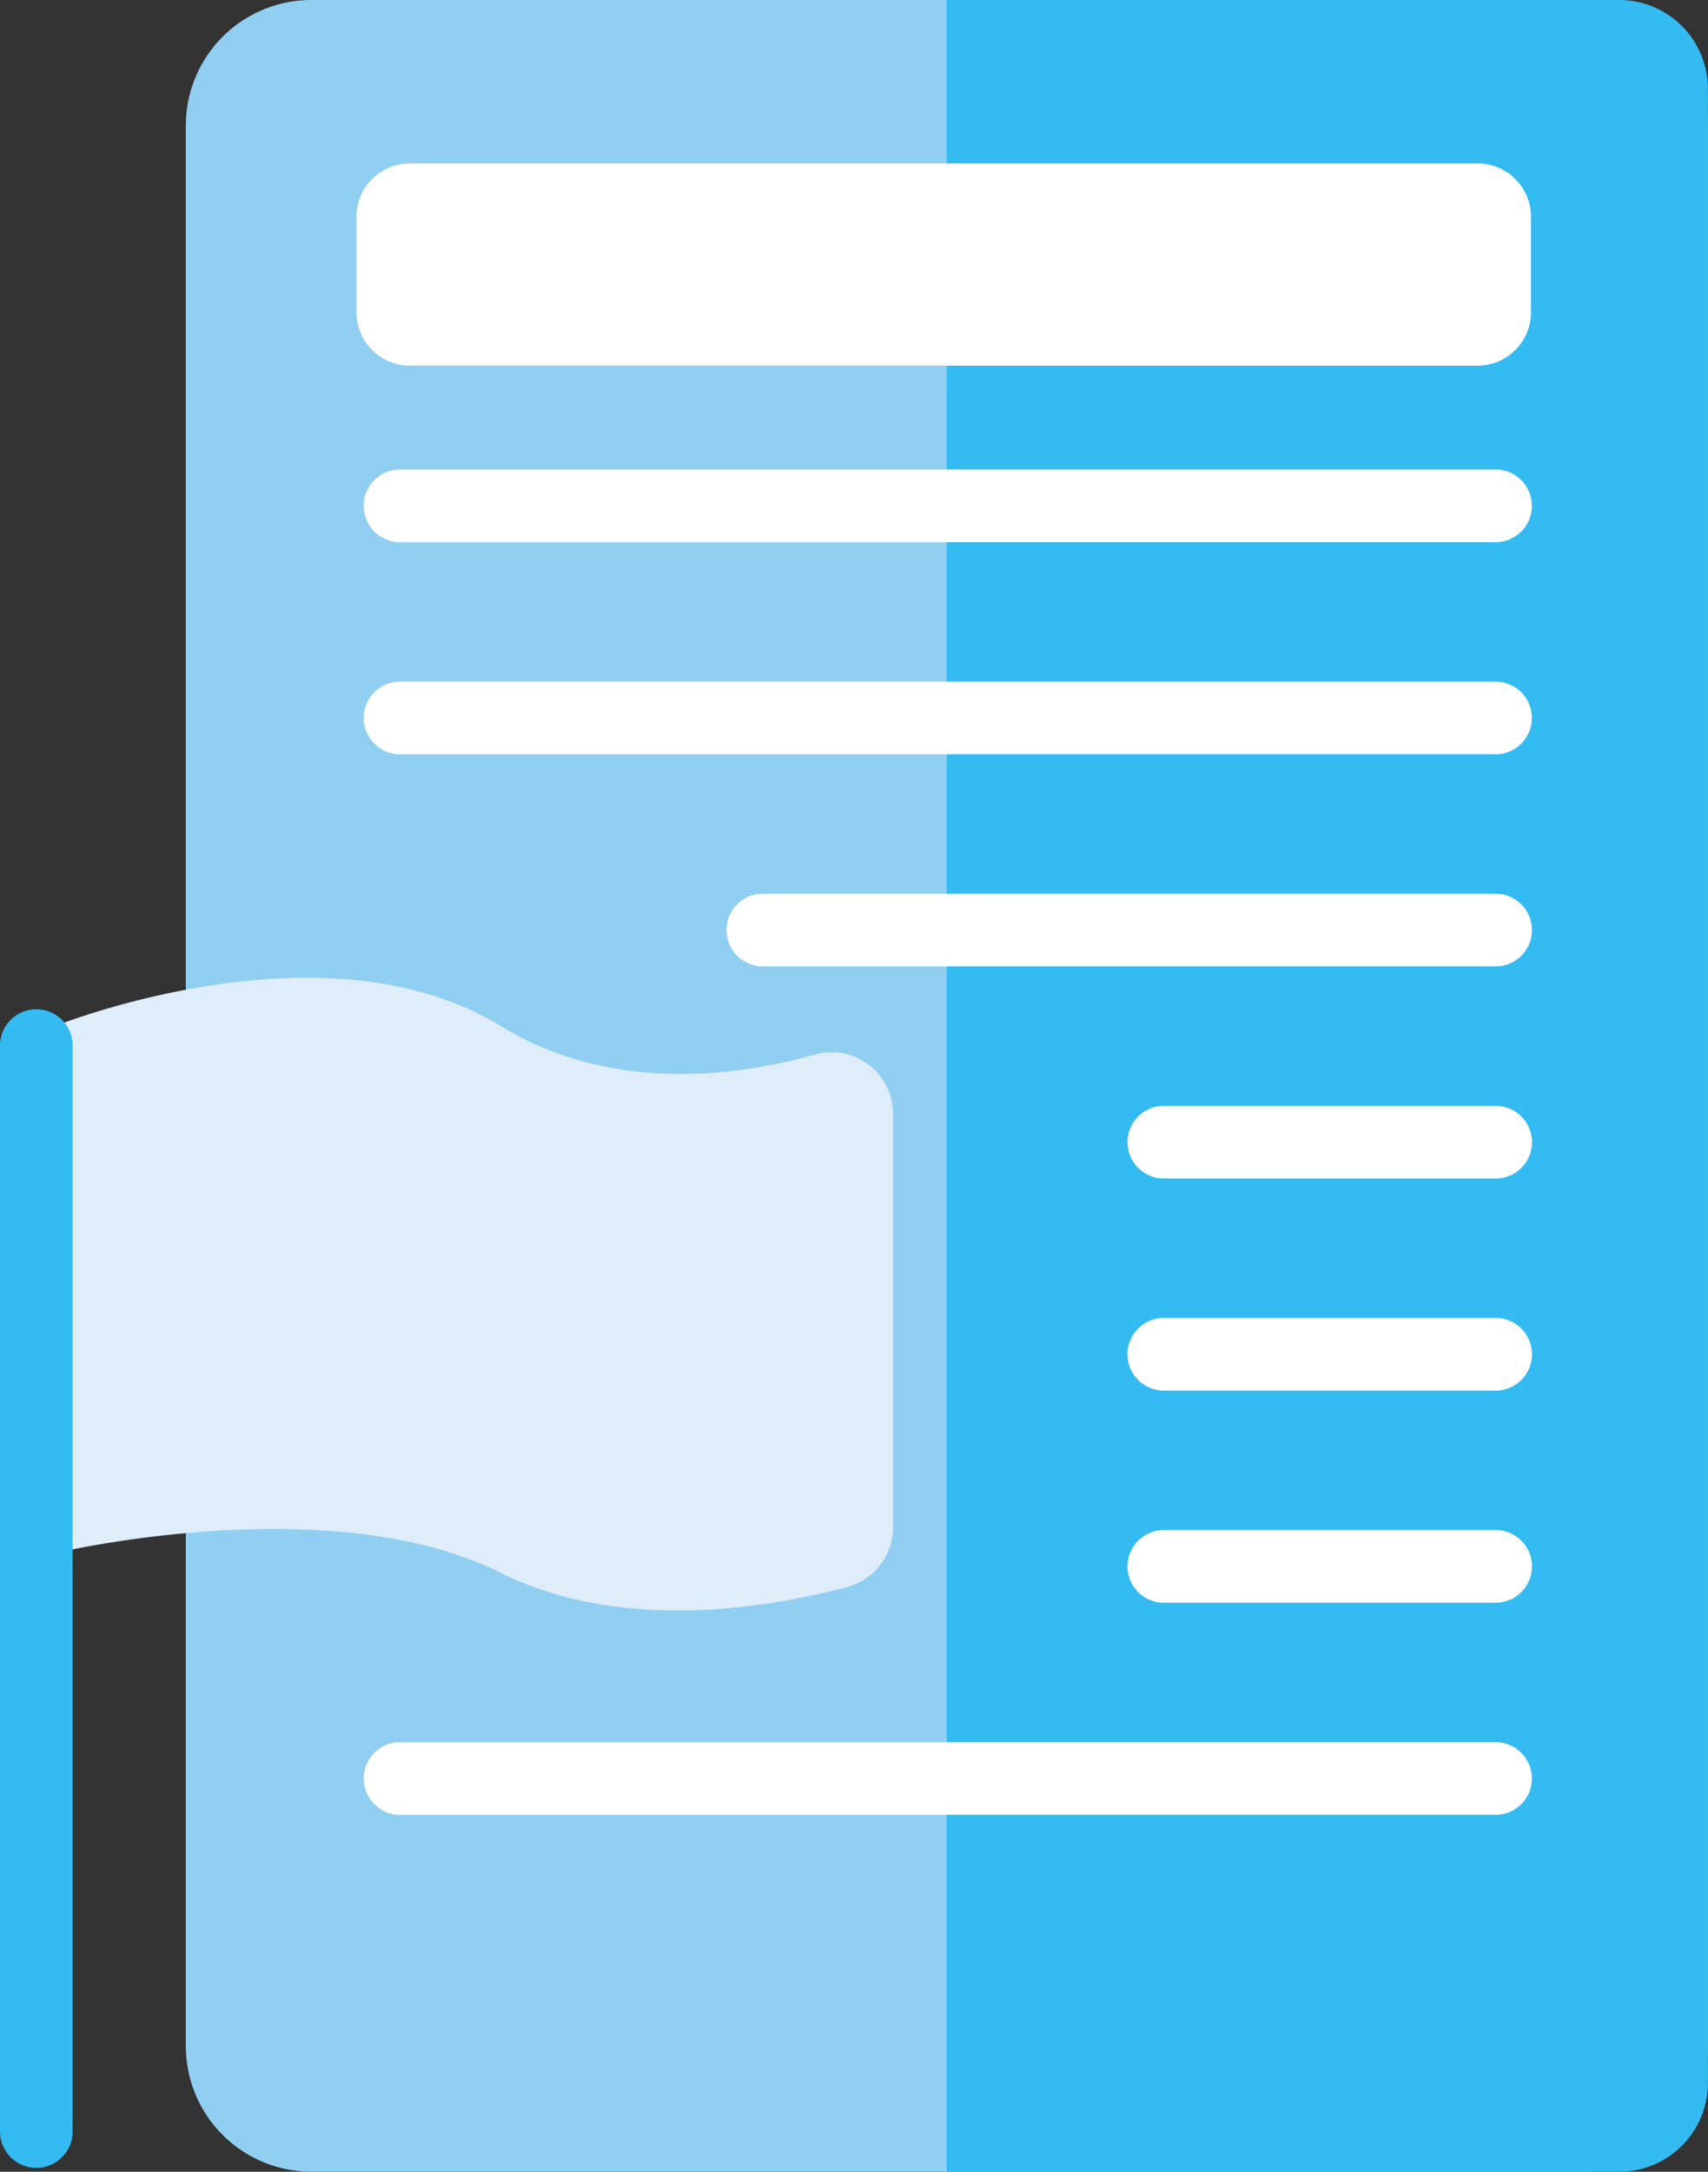
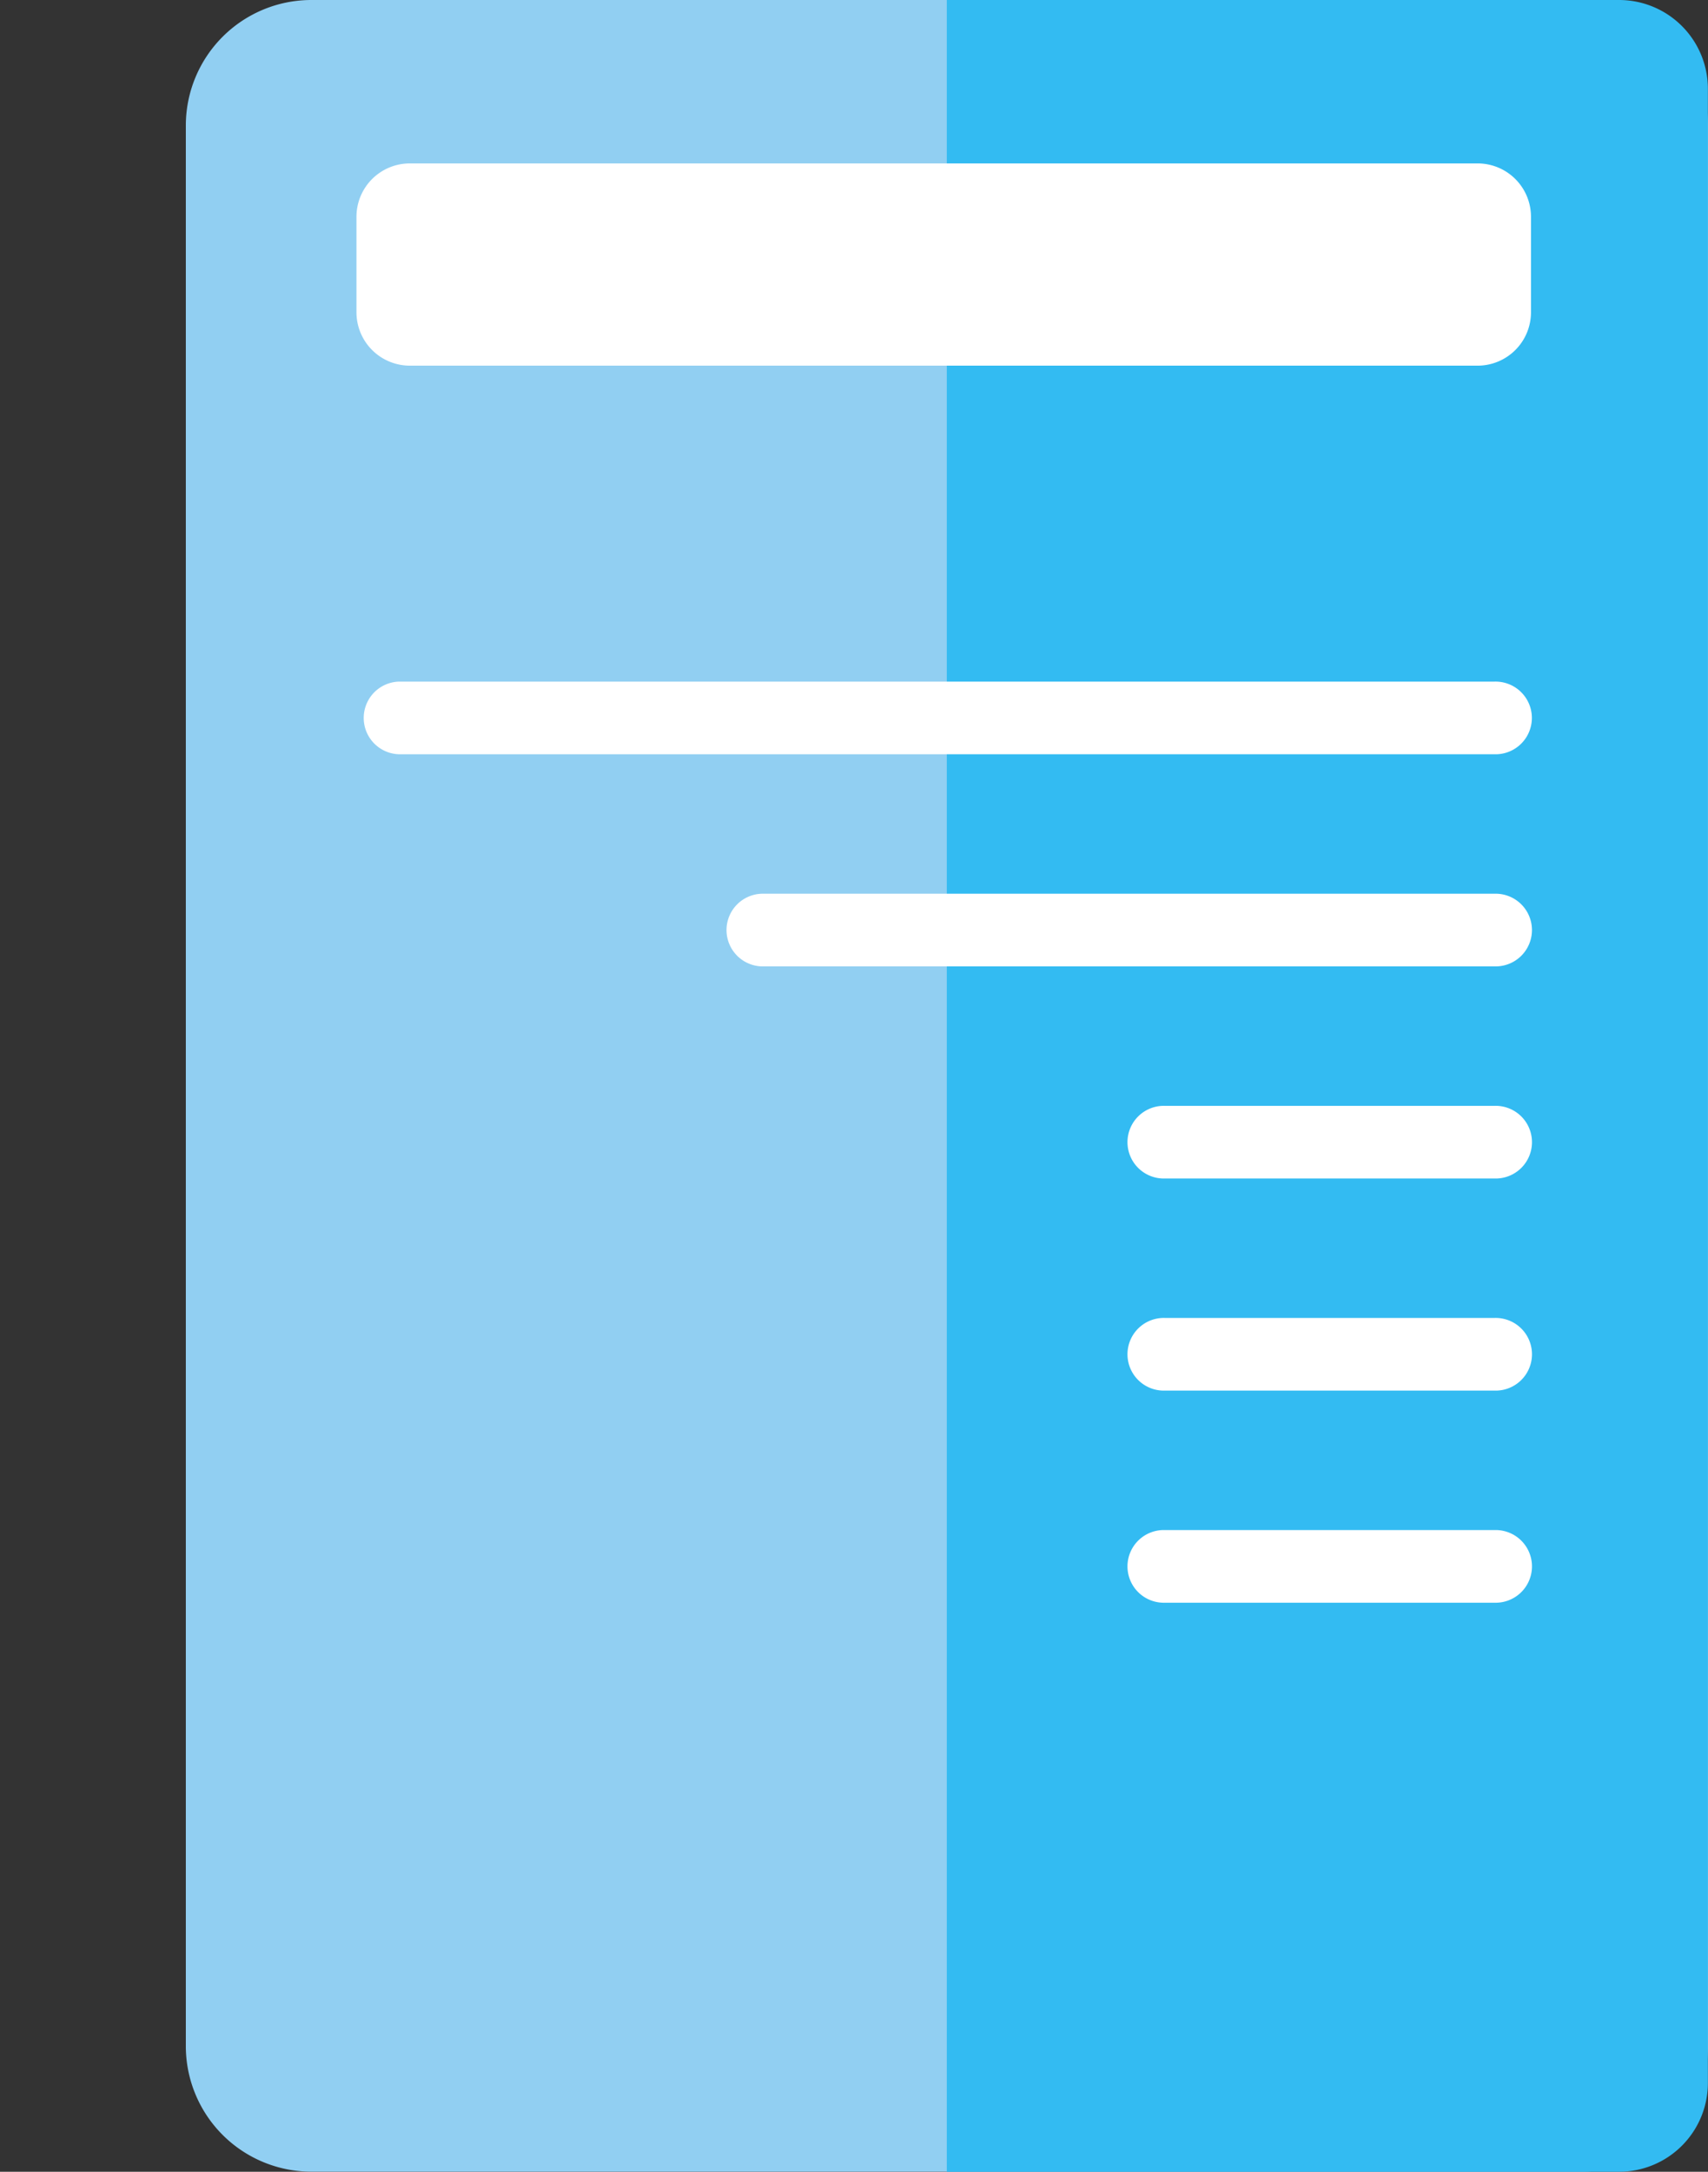
<svg xmlns="http://www.w3.org/2000/svg" width="80.349" height="102.128" viewBox="0 0 80.349 102.128">
  <rect x="0" y="0" width="80.349" height="102.128" fill="#333333" stroke="none" />
  <g id="Group_731" data-name="Group 731" transform="translate(-1057.826 -2665.623)">
    <g id="Group_724" data-name="Group 724" transform="translate(1057.826 2665.623)">
      <path id="Path_61" data-name="Path 61" d="M1817.277,123.9V33.588a5.906,5.906,0,0,1,5.906-5.906h59.794a5.906,5.906,0,0,1,5.906,5.906V123.9a5.906,5.906,0,0,1-5.906,5.906h-59.794a5.906,5.906,0,0,1-5.906-5.906" transform="translate(-1808.535 -27.682)" fill="#91cff2" />
      <path id="Path_62" data-name="Path 62" d="M1911.2,129.81V27.682h31.627a4.177,4.177,0,0,1,4.177,4.177v93.774a4.177,4.177,0,0,1-4.177,4.177Z" transform="translate(-1866.66 -27.682)" fill="#33bbf2" />
      <path id="Path_63" data-name="Path 63" d="M1891.075,57.354h-50.232a2.511,2.511,0,0,1-2.51-2.511V50.354a2.51,2.51,0,0,1,2.51-2.51h50.232a2.51,2.51,0,0,1,2.511,2.51v4.489a2.511,2.511,0,0,1-2.511,2.511" transform="translate(-1821.564 -40.159)" fill="#fff" />
-       <path id="Path_64" data-name="Path 64" d="M1892.367,89.02h-51.535a1.709,1.709,0,0,1,0-3.417h51.535a1.709,1.709,0,1,1,0,3.417" transform="translate(-1822.054 -63.525)" fill="#fff" />
      <path id="Path_65" data-name="Path 65" d="M1892.367,115.188h-51.535a1.709,1.709,0,0,1,0-3.417h51.535a1.709,1.709,0,1,1,0,3.417" transform="translate(-1822.054 -79.718)" fill="#fff" />
-       <path id="Path_66" data-name="Path 66" d="M1892.367,246.03h-51.535a1.709,1.709,0,0,1,0-3.417h51.535a1.709,1.709,0,1,1,0,3.417" transform="translate(-1822.054 -160.686)" fill="#fff" />
      <path id="Path_67" data-name="Path 67" d="M1920.068,141.357H1885.6a1.709,1.709,0,0,1,0-3.417h34.472a1.709,1.709,0,1,1,0,3.417" transform="translate(-1849.755 -95.912)" fill="#fff" />
      <path id="Path_68" data-name="Path 68" d="M1950.823,167.525H1935.3a1.709,1.709,0,1,1,0-3.417h15.528a1.709,1.709,0,1,1,0,3.417" transform="translate(-1880.51 -112.105)" fill="#fff" />
      <path id="Path_69" data-name="Path 69" d="M1950.823,193.693H1935.3a1.709,1.709,0,1,1,0-3.417h15.528a1.709,1.709,0,1,1,0,3.417" transform="translate(-1880.51 -128.299)" fill="#fff" />
      <path id="Path_70" data-name="Path 70" d="M1950.823,219.862H1935.3a1.709,1.709,0,1,1,0-3.417h15.528a1.709,1.709,0,1,1,0,3.417" transform="translate(-1880.51 -144.493)" fill="#fff" />
-       <path id="Path_71" data-name="Path 71" d="M1801.2,150.577s12.619-5.089,20.929,0c5.191,3.179,11.1,2.387,14.807,1.344a2.894,2.894,0,0,1,3.661,2.8v19.438a2.9,2.9,0,0,1-2.158,2.8c-3.482.936-10.537,2.215-16.31-.672-8-4-20.929-.923-20.929-.923Z" transform="translate(-1798.586 -102.332)" fill="#deedf9" />
-       <path id="Path_72" data-name="Path 72" d="M1794.343,205.078V154.013a1.709,1.709,0,1,1,3.417,0v51.065a1.709,1.709,0,0,1-3.417,0" transform="translate(-1794.343 -104.801)" fill="#33bbf2" />
    </g>
  </g>
</svg>